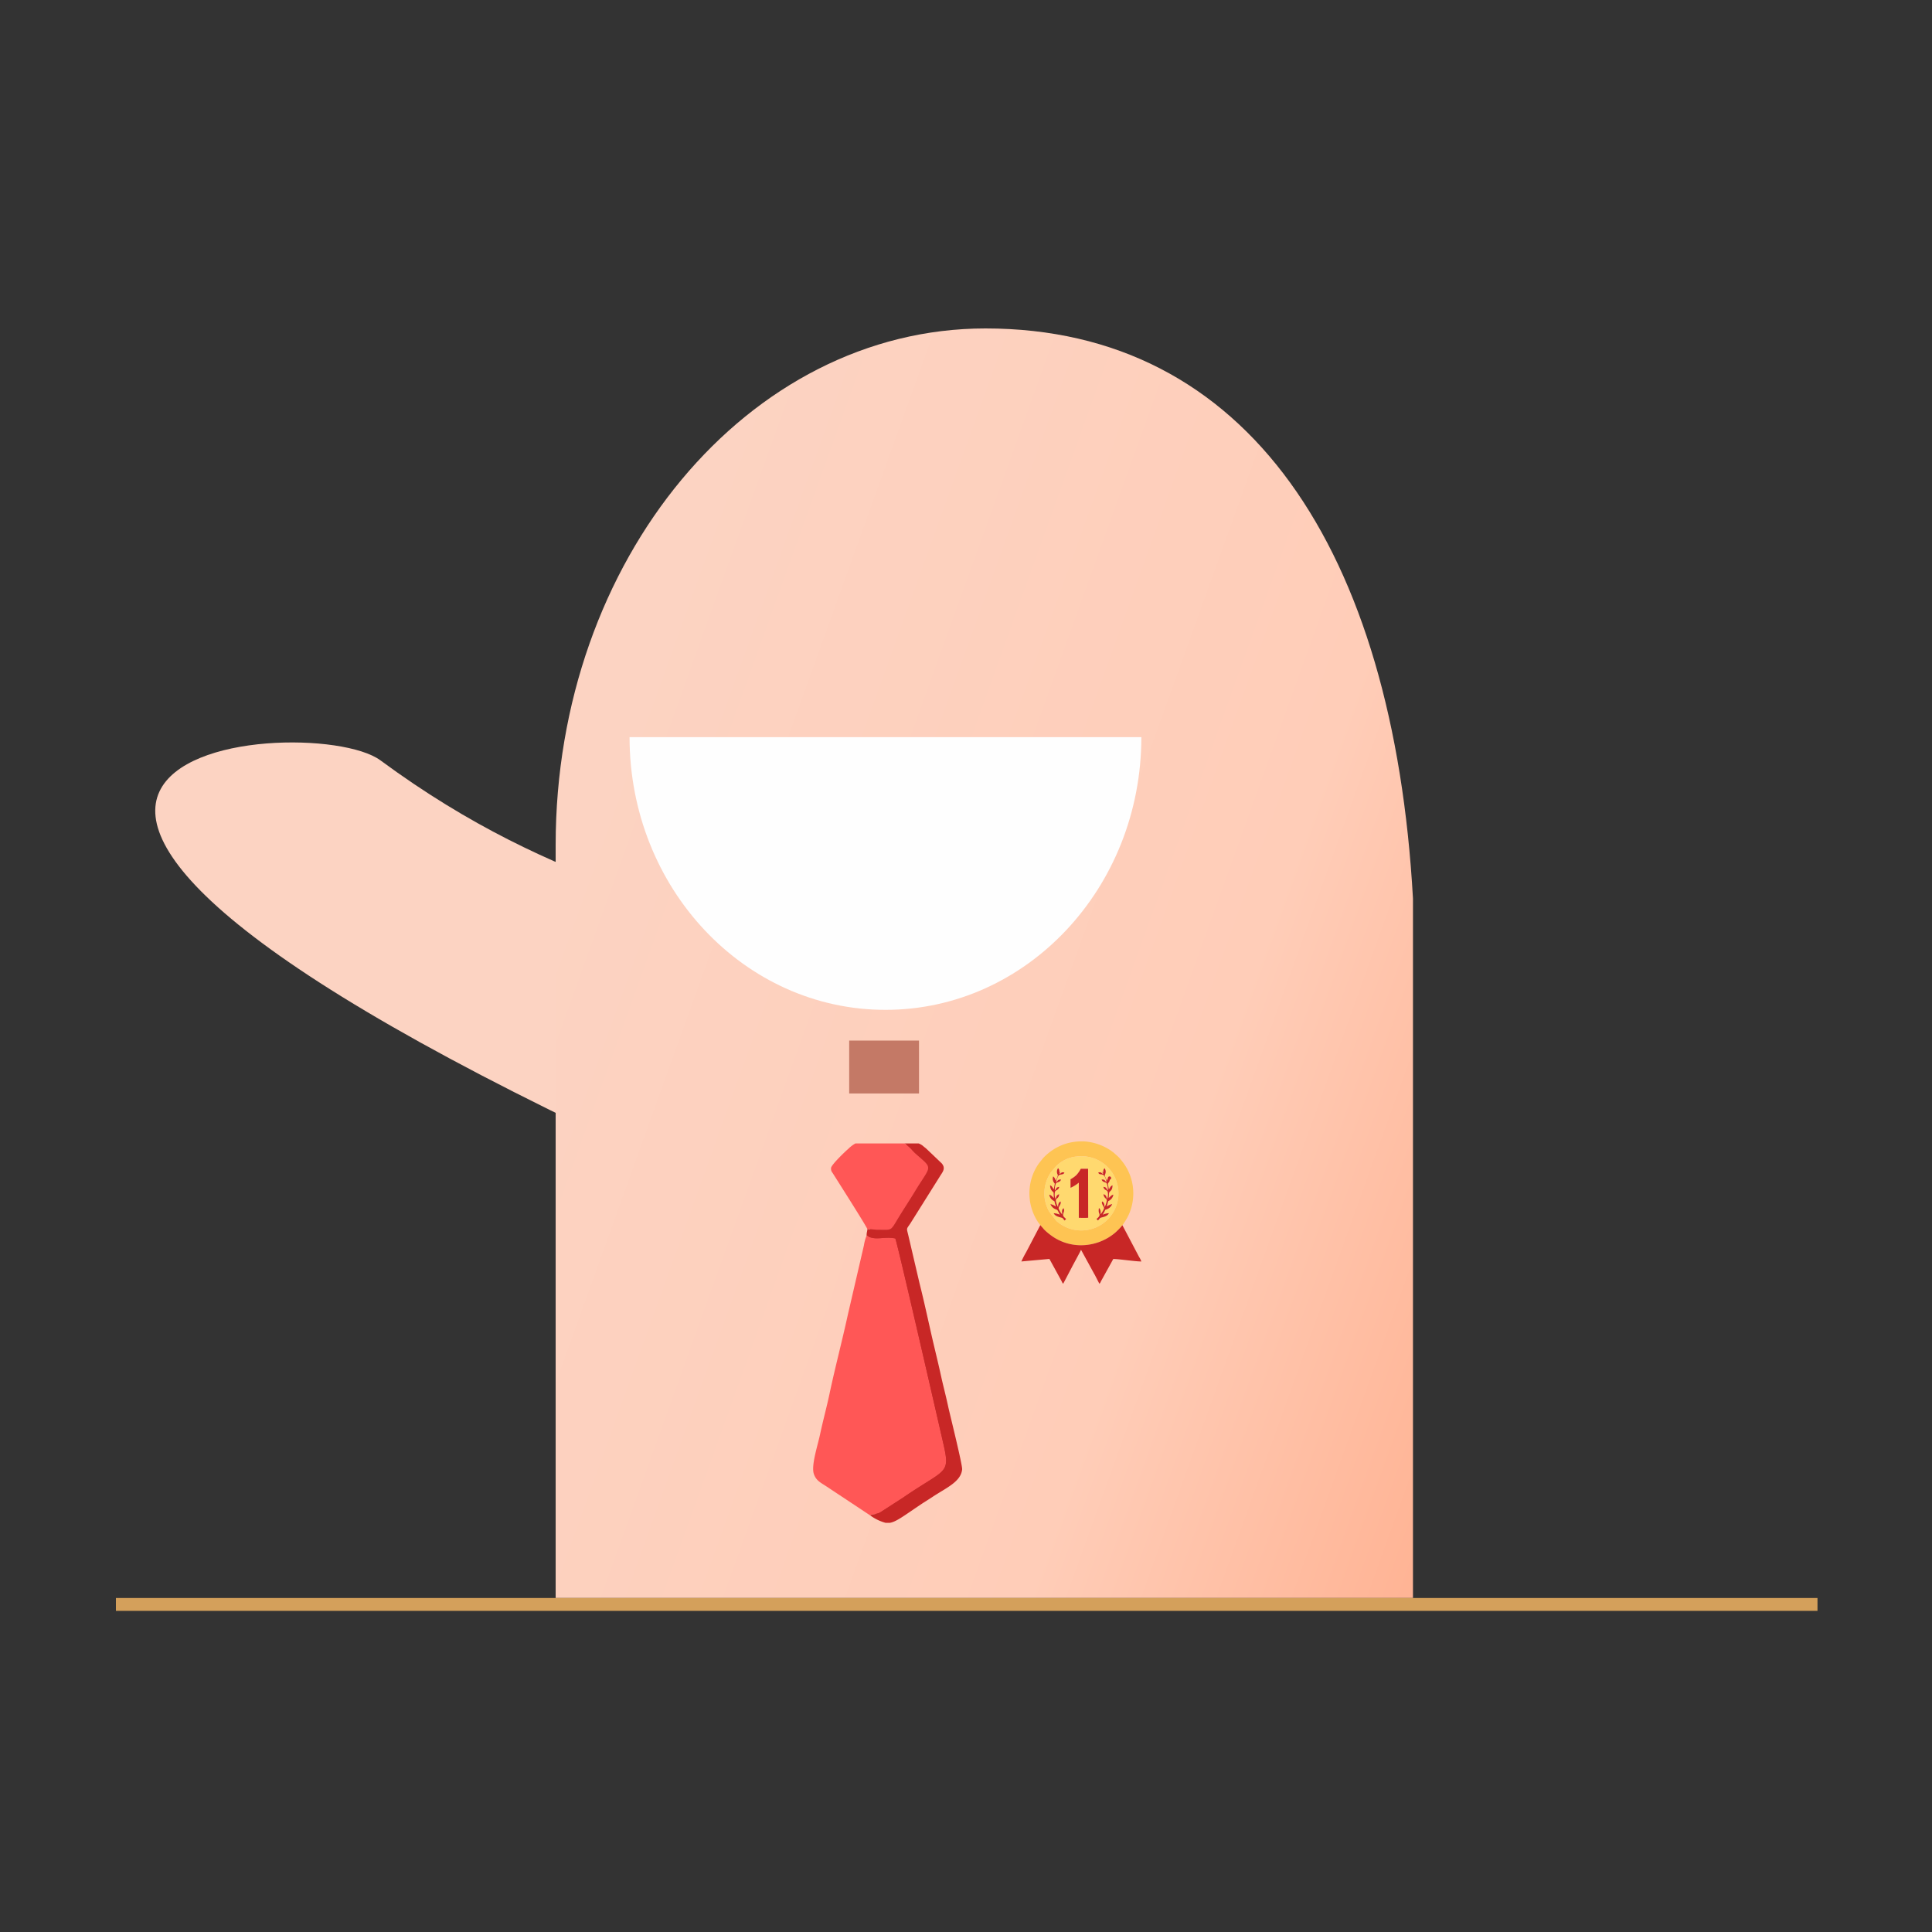
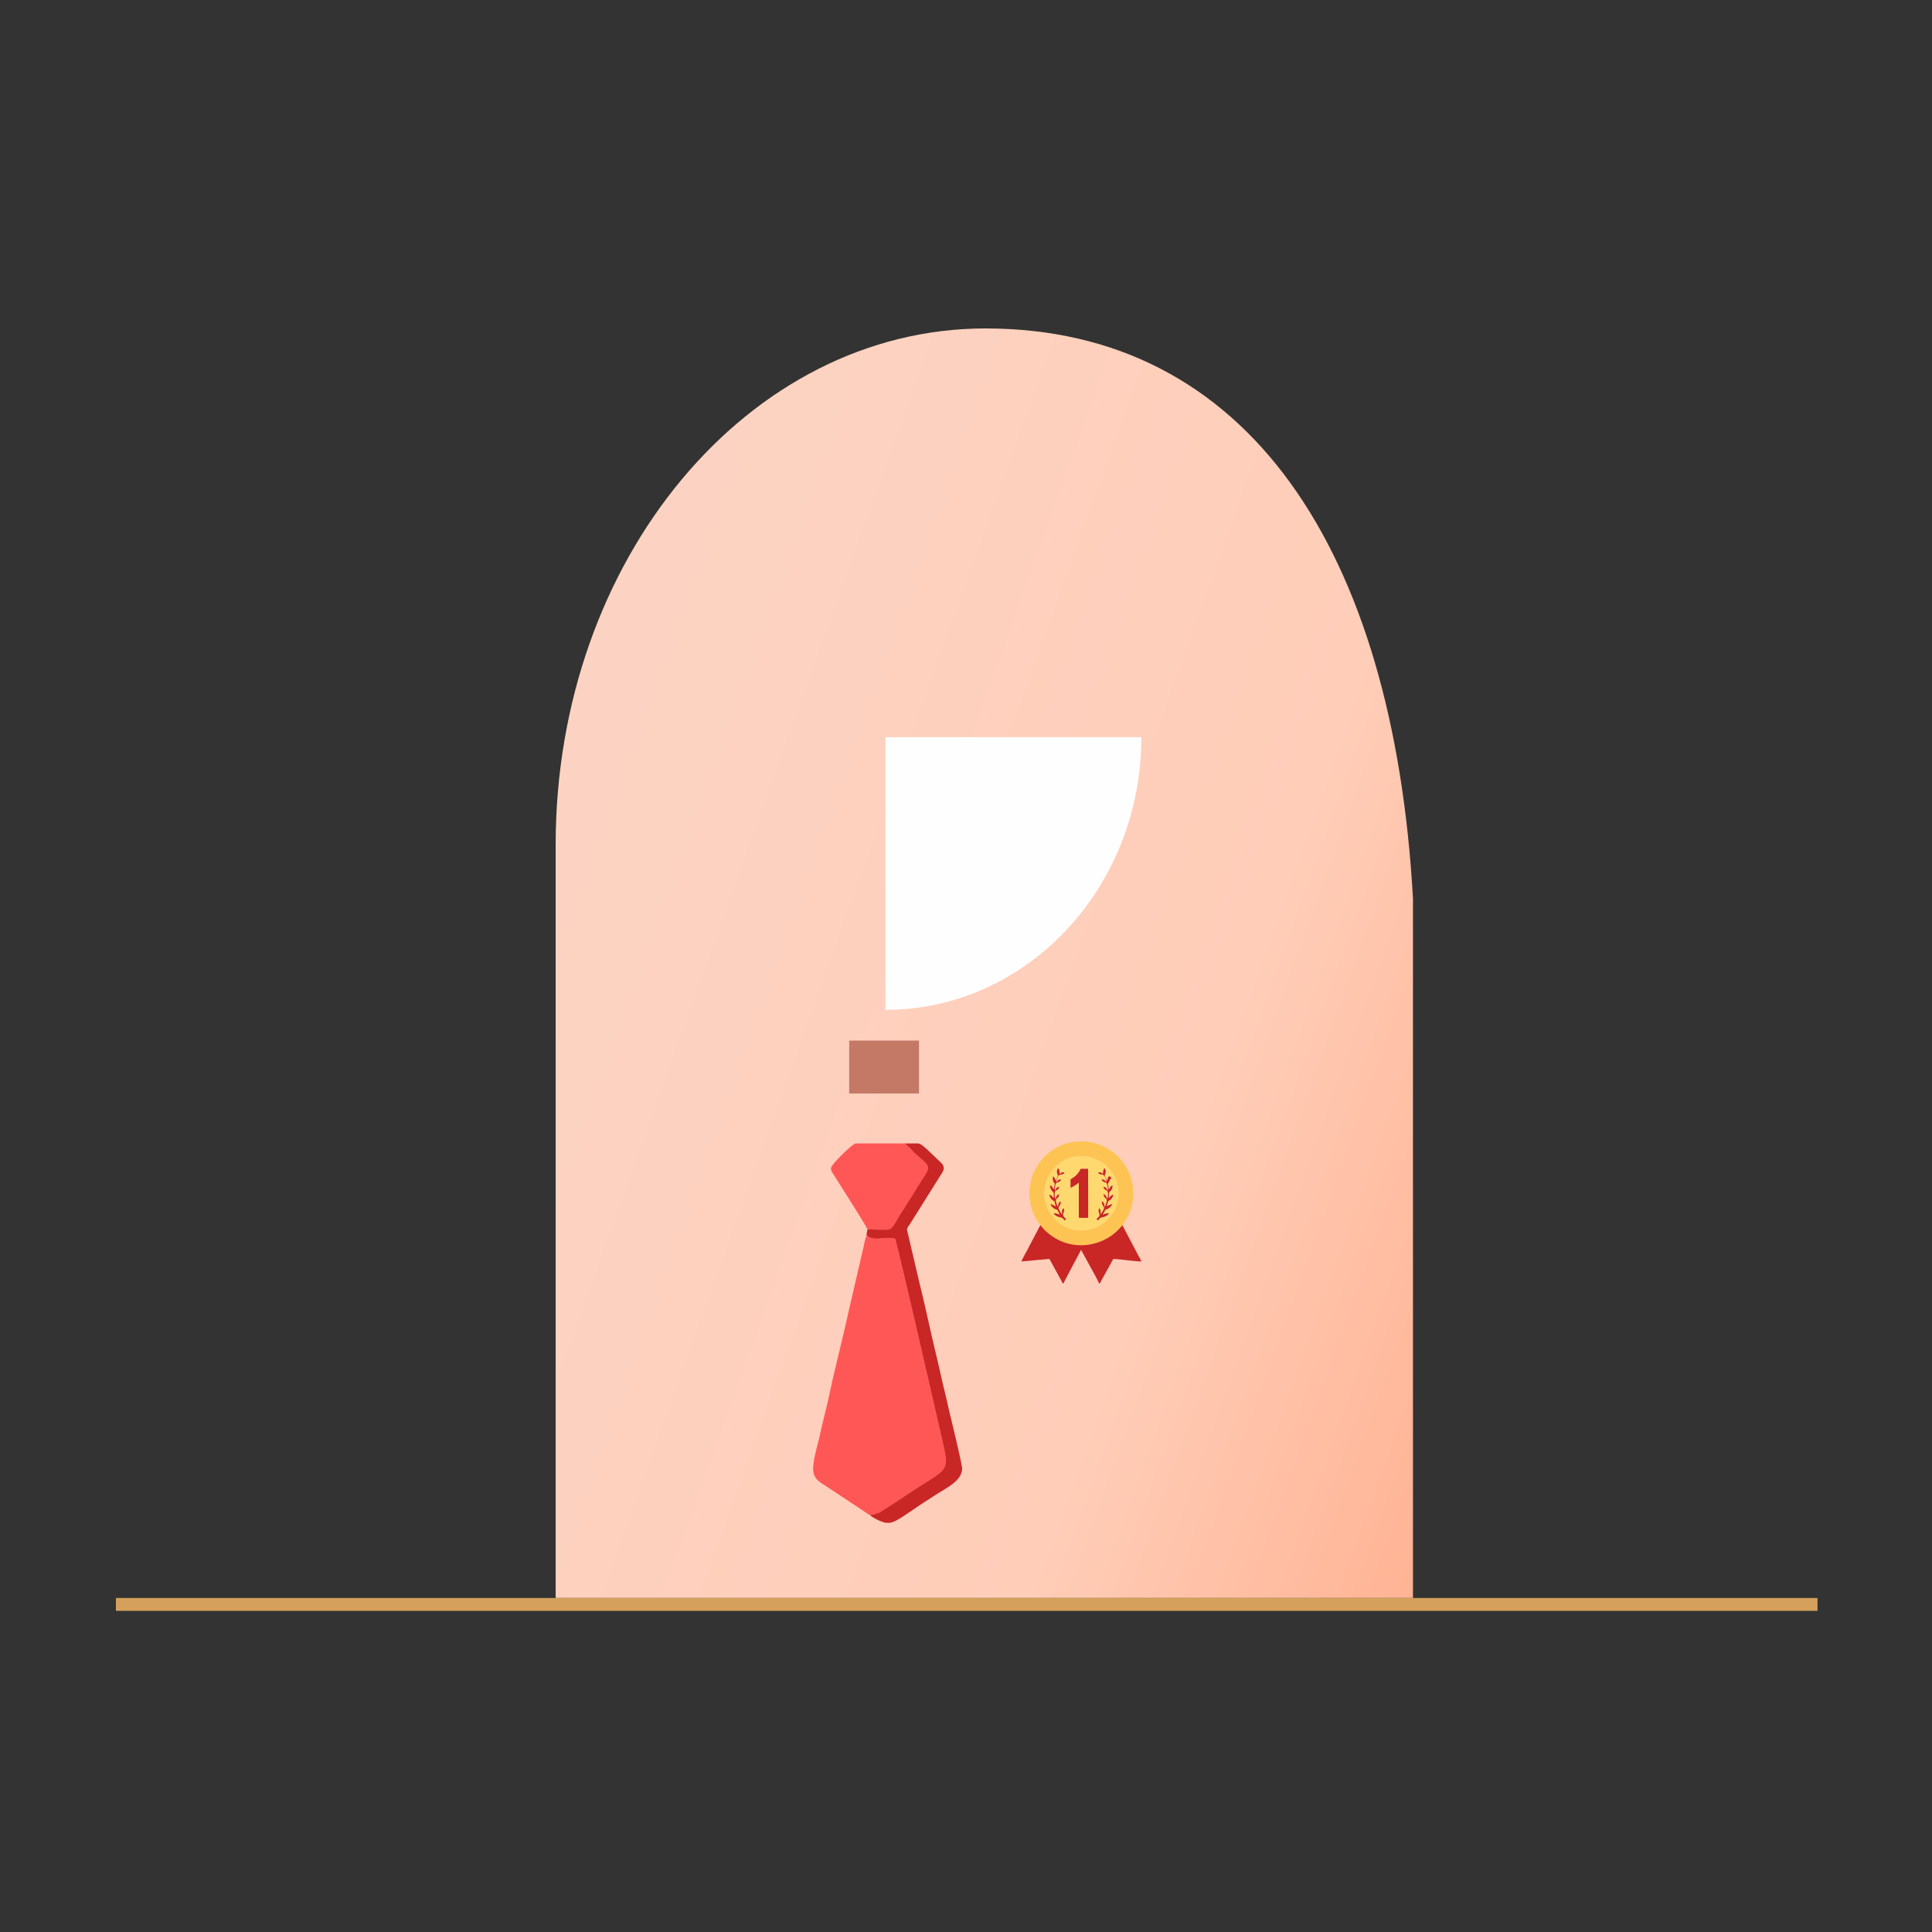
<svg xmlns="http://www.w3.org/2000/svg" width="300" height="300" viewBox="0 0 300 300">
  <rect x="0" y="0" width="300" height="300" fill="#333333" stroke="none" />
  <defs>
    <linearGradient id="linear-gradient" x1="0.193" y1="0.067" x2="1.201" y2="0.602" gradientUnits="objectBoundingBox">
      <stop offset="0" stop-color="#fcd3c2" />
      <stop offset="0.661" stop-color="#ffcdb8" />
      <stop offset="1" stop-color="#ffb495" />
    </linearGradient>
    <clipPath id="clip-Avatar_Empresário_4">
      <rect width="300" height="300" />
    </clipPath>
  </defs>
  <g id="Avatar_Empresário_4" data-name="Avatar Empresário 4" clip-path="url(#clip-Avatar_Empresário_4)">
    <g id="Camada_x0020_1" transform="translate(24.115 51)">
      <g id="_1981522420400" transform="translate(-0.006)">
-         <path id="Caminho_1601" data-name="Caminho 1601" d="M86.473,114.45c12.012,5.392,24.956,6.352,31.2-2.682h0c6.239-9.02,3.515-24.744-8.5-30.136C84.427,70.523,62.816,68.857,34.952,48.319,23.5,39.878-62.275,47.684,86.473,114.45Z" transform="translate(0.006 18.743)" fill="#fcd3c2" fill-rule="evenodd" />
        <path id="Caminho_1602" data-name="Caminho 1602" d="M110.778,0c40.695,0,63.364,34.371,66.385,88.518V197.136H44.04V80.175C44.04,35.9,73.922,0,110.778,0Z" transform="translate(18.133)" fill-rule="evenodd" fill="url(#linear-gradient)" />
-         <path id="Caminho_1603" data-name="Caminho 1603" d="M91.9,44.96H131.64c0,23.389-17.785,42.346-39.735,42.346S52.17,68.349,52.17,44.96Z" transform="translate(21.479 18.503)" fill="#fefefe" fill-rule="evenodd" />
+         <path id="Caminho_1603" data-name="Caminho 1603" d="M91.9,44.96H131.64c0,23.389-17.785,42.346-39.735,42.346Z" transform="translate(21.479 18.503)" fill="#fefefe" fill-rule="evenodd" />
        <path id="Caminho_1604" data-name="Caminho 1604" d="M76.33,86.555H87.171V78.34H76.33Z" transform="translate(31.422 32.24)" fill="#c47966" fill-rule="evenodd" />
        <g id="Camada_x0020_1-2" data-name="Camada_x0020_1" transform="translate(102.158 126.256)">
          <g id="_1760564228816" transform="translate(0 0)">
            <path id="Caminho_699" data-name="Caminho 699" d="M12.757.341,8.164,0,2.126,19.22,8.164,51.2,0,55.959l2.126,1.616L13.777,51.2,9.015,13.523l5.953-9.355Z" transform="matrix(0.996, -0.087, 0.087, 0.996, 3.6, 1.305)" fill="#ba3434" />
            <path id="Caminho_682" data-name="Caminho 682" d="M8.861,43.459,2.019,38.924c-.84-.547-1.554-.867-1.907-1.89-.453-1.312.584-4.382.968-6.2C1.5,28.847,2.1,26.647,2.519,24.675,3.4,20.5,4.467,16.513,5.375,12.343L7.886,1.507A6.618,6.618,0,0,1,8.3,0c1.379.871,2.705.069,4.462.451.422,1.14,6.751,28.8,7.462,31.9,1.1,4.814.36,3.788-6.278,8.354l-3.569,2.3c-.57.3-1.216.225-1.516.452Z" transform="translate(0 14.6)" fill="#ff5756" fill-rule="evenodd" />
            <path id="Caminho_683" data-name="Caminho 683" d="M.561,57.761c.3-.226.946-.15,1.516-.452l3.569-2.3c6.639-4.567,7.382-3.54,6.278-8.354-.711-3.1-7.04-30.757-7.462-31.9-1.756-.383-3.083.42-4.462-.451,0-.581.1-.541.115-1,.4-.039,1.064.1,1.611.1,2.251-.01,1.918.289,3.188-1.817.85-1.41,1.732-2.723,2.569-4.107,2.569-4.245,2.938-3.393.064-5.938-.341-.3-.467-.5-.785-.822A8.162,8.162,0,0,0,5.873,0H8.08a2.335,2.335,0,0,1,.83.526,4.069,4.069,0,0,1,.442.364l2.3,2.192c.71.823.1,1.4-.292,2.06L6.789,12.427c-.66.981-.59.622-.276,2l1.7,7.273c.817,3.217,1.482,6.452,2.231,9.62.384,1.625.746,3.1,1.108,4.76s.778,3.177,1.131,4.853c.2.936,2.216,9,2.151,9.677-.189,1.934-2.5,2.876-4.6,4.274-.6.4-1.2.758-1.818,1.173-2.631,1.765-3.8,2.689-4.813,2.854h-.66A7.259,7.259,0,0,1,.561,57.761Z" transform="translate(8.3 0.297)" fill="#c82726" fill-rule="evenodd" />
            <path id="Caminho_684" data-name="Caminho 684" d="M5.643,13.3C5.4,12.678.881,5.6.251,4.586A1,1,0,0,1,.006,3.81C.053,3.3,2.232,1.219,2.686.839A4.776,4.776,0,0,1,3.793,0H11.4a8.161,8.161,0,0,1,.888.72c.319.321.445.52.785.822,2.874,2.545,2.5,1.694-.064,5.938-.837,1.383-1.719,2.7-2.569,4.107C9.171,13.693,9.5,13.394,7.254,13.4c-.547,0-1.206-.14-1.611-.1Z" transform="translate(2.772 0.297)" fill="#ff5756" fill-rule="evenodd" />
          </g>
        </g>
        <g id="Camada_x0020_1-3" data-name="Camada_x0020_1" transform="translate(134.49 126.236)">
          <g id="_2549415283552" transform="translate(-0.01)">
            <path id="Caminho_1605" data-name="Caminho 1605" d="M112.191,2.345a5.9,5.9,0,0,1,2.579.261,5.767,5.767,0,1,1-5.566,9.889,1.834,1.834,0,0,1-.209-.182l-1.088-1.41a5.872,5.872,0,0,1-.71-2.137,5.858,5.858,0,0,1,.99-3.984l.647-.775a5.21,5.21,0,0,1,3.356-1.663ZM112.584,0h.737a8.366,8.366,0,0,1,3.974,1.3,4.9,4.9,0,0,1,.427.306,3.691,3.691,0,0,1,.384.307c.251.239.45.382.734.69.086.093.091.124.173.216a8.03,8.03,0,0,1,1.9,6.153,7.825,7.825,0,0,1-1.074,3.2l-.559.86c-.166.087-.011-.018-.134.13a10.272,10.272,0,0,1-1.029,1.043,8.251,8.251,0,0,1-5.222,1.924,7.79,7.79,0,0,1-4.857-1.643,8.1,8.1,0,0,1-.947-.82c-.1-.118-.172-.219-.28-.327-.283-.283-.122-.223-.3-.313a2.592,2.592,0,0,0-.294-.428,8.113,8.113,0,0,1-.884-7.339,7.785,7.785,0,0,1,.986-1.861l.48-.6c.073-.086.071-.1.153-.193A8.357,8.357,0,0,1,109.918.56a7.759,7.759,0,0,1,1.659-.455A8.942,8.942,0,0,1,112.584,0Z" transform="translate(-103.576)" fill="#fec453" fill-rule="evenodd" />
            <path id="Caminho_1606" data-name="Caminho 1606" d="M305.047,199.427l0-1.332a4.223,4.223,0,0,0,.93-.668,4.592,4.592,0,0,0,.66-.956l1.137,0,.016,7.6c-.344.042-1.074.017-1.457.016v-5.462a5.237,5.237,0,0,1-1.29.8Zm4.872-2.586a2.228,2.228,0,0,0,.211.256c.017-.37,0-.481.211-.716a.947.947,0,0,1,.067.991c-.106.238.1.4.283.946a3.087,3.087,0,0,0,.164-.377.256.256,0,1,1,.3.224c-.085.643-.389.322-.251.92.04.174.067.4.1.562.208-.217.181-.439.574-.612-.023,1.063-.537.752-.55,1.339-.005.222-.02.405-.031.627l.307-.282a.778.778,0,0,1,.412-.225,1.328,1.328,0,0,1-.548.866c-.239.159-.24.042-.315.379-.046.205-.121.394-.159.595a2.048,2.048,0,0,1,.84-.38,1.421,1.421,0,0,1-.792.791c-.348.119-.241.028-.408.371-.088.181-.18.316-.267.485a2.539,2.539,0,0,1,.961-.228c-.312.62-1.228.62-1.371.749-.1.089-.195.246-.336.379l-.231-.236c.744-.564.409-.753.356-1.084a1.727,1.727,0,0,1,.026-.586c.093.021.076.016.144.118a1.1,1.1,0,0,1,.079.837,1.816,1.816,0,0,0,.335-.437,2.155,2.155,0,0,0,.239-.5c.02-.26-.477-.68-.3-1.069.325.172.35.436.385.873.008-.009.018-.035.021-.028a3.077,3.077,0,0,0,.322-1.052c-.061-.273-.452-.3-.521-.916.5.143.436.5.57.718a1.761,1.761,0,0,0,.07-1.134c-.167-.277-.52-.181-.654-.727.533.056.424.28.678.569a2.216,2.216,0,0,0-.171-1.119c-.176-.222-.641-.124-.777-.587.552-.048.454.234.764.392-.357-1.817-1.047-.8-1.291-1.475.522-.147.456.131.786.226l-.226-.441Zm-6.618.435c.343-.089.267-.365.8-.221-.154.424-.662.193-.911.471a3.379,3.379,0,0,0-.382,1.006c.31-.158.212-.441.764-.392-.136.463-.6.364-.777.587a2.215,2.215,0,0,0-.171,1.119c.254-.289.145-.513.678-.569-.133.547-.487.451-.654.727a1.761,1.761,0,0,0,.07,1.134c.087-.143.093-.329.181-.454a.636.636,0,0,1,.389-.263c-.117,1.045-.861.27-.316,1.726l.138.269c.035-.437.06-.7.385-.873.177.389-.32.809-.3,1.069a2.156,2.156,0,0,0,.239.5,1.749,1.749,0,0,0,.335.437c-.045-.44-.109-.722.2-.962.3.583-.354.934.081,1.376a3.01,3.01,0,0,0,.31.29l-.214.254c-.154-.149-.2-.24-.321-.363-.153-.16-1.082-.144-1.39-.769a2.471,2.471,0,0,1,.96.227c-.4-.8-.329-.737-.677-.855a1.42,1.42,0,0,1-.79-.791,2.086,2.086,0,0,1,.84.379c-.036-.2-.105-.356-.151-.56-.081-.36-.041-.234-.3-.4a1.329,1.329,0,0,1-.573-.883c.367.1.441.274.661.462l.059.044c-.01-.206-.028-.377-.031-.582,0-.361-.008-.264-.21-.457a1.253,1.253,0,0,1-.34-.925c.344.15.323.349.573.61l.152-.867a1.208,1.208,0,0,1-.277-.484,1.057,1.057,0,0,1-.007-.553c.044-.119.016-.043.045-.085a1.057,1.057,0,0,1,.343.563c.041.089.016.044.053.095.08-.224.371-.731.3-.918a.949.949,0,0,1,.05-1.019c.209.21.2.367.213.716a2.058,2.058,0,0,0,.21-.254l-.236.435Zm2.722-2.711a5.209,5.209,0,0,0-3.356,1.663l-.647.775a5.726,5.726,0,0,0-.28,6.121l1.088,1.41a1.843,1.843,0,0,0,.209.182,5.716,5.716,0,0,0,4.39,1.284,5.761,5.761,0,0,0,1.176-11.173,5.9,5.9,0,0,0-2.579-.261Z" transform="translate(-297.409 -192.219)" fill="#ffd96f" fill-rule="evenodd" />
            <path id="Caminho_1607" data-name="Caminho 1607" d="M15.7,1092.6c-.166.087-.011-.018-.134.13a10.274,10.274,0,0,1-1.029,1.042,8.251,8.251,0,0,1-5.222,1.924,7.79,7.79,0,0,1-4.857-1.643,8.084,8.084,0,0,1-.947-.82c-.1-.118-.172-.219-.28-.327-.283-.283-.122-.224-.3-.313l-2.2,4.2a15.266,15.266,0,0,0-.734,1.423l3.8-.344c.24-.013.339-.044.56-.044L6.2,1101.19c.106.183.134.359.3.473l1.38-2.632c.168-.339,1.34-2.454,1.381-2.632l1.97,3.6c.072.142.122.2.188.329.233.447.453.891.69,1.338.168-.112.182-.254.288-.445l1.6-2.891c.1-.187.183-.334.273-.5.862,0,3.391.388,4.358.388a3.072,3.072,0,0,0-.343-.692l-2.591-4.922Z" transform="translate(0.01 -1079.572)" fill="#c82726" fill-rule="evenodd" />
            <path id="Caminho_1608" data-name="Caminho 1608" d="M641.06,359.687a5.245,5.245,0,0,0,1.29-.8v5.462c.383,0,1.113.025,1.457-.016l-.016-7.6-1.137,0a4.6,4.6,0,0,1-.66.956,4.229,4.229,0,0,1-.93.668l0,1.332Z" transform="translate(-633.422 -352.48)" fill="#c82726" fill-rule="evenodd" />
            <path id="Caminho_1609" data-name="Caminho 1609" d="M981.947,353.212c.013-.586.527-.276.55-1.339-.394.173-.366.4-.574.612-.031-.166-.057-.388-.1-.562-.138-.6.165-.277.251-.92a.256.256,0,1,0-.3-.224,3.084,3.084,0,0,1-.164.377c-.182-.542-.389-.707-.283-.946a.946.946,0,0,0-.067-.991c-.208.235-.194.346-.211.716a2.225,2.225,0,0,1-.211-.256l.226.441c-.33-.094-.263-.373-.786-.226.244.671.934-.341,1.291,1.475-.31-.158-.212-.441-.764-.392.136.463.6.365.777.587a2.216,2.216,0,0,1,.171,1.119c-.254-.289-.145-.513-.678-.569.133.547.487.451.654.727a1.761,1.761,0,0,1-.07,1.134c-.134-.221-.065-.574-.57-.718.069.615.46.643.521.916a3.077,3.077,0,0,1-.322,1.052c0-.007-.013.019-.021.028-.035-.437-.06-.7-.385-.873-.177.389.32.809.3,1.069a2.152,2.152,0,0,1-.239.5,1.818,1.818,0,0,1-.335.437,1.1,1.1,0,0,0-.079-.837c-.068-.1-.051-.1-.144-.118a1.727,1.727,0,0,0-.026.586c.053.331.388.52-.356,1.084l.231.236c.142-.133.238-.29.336-.379.143-.129,1.059-.129,1.371-.749a2.538,2.538,0,0,0-.961.228c.087-.169.179-.3.267-.485.167-.342.06-.252.408-.371a1.422,1.422,0,0,0,.792-.791,2.05,2.05,0,0,0-.84.38c.038-.2.113-.389.159-.595.075-.336.075-.22.315-.379a1.327,1.327,0,0,0,.548-.866.776.776,0,0,0-.412.225l-.307.282c.011-.221.026-.4.031-.627Z" transform="translate(-968.333 -345.059)" fill="#c82726" fill-rule="evenodd" />
            <path id="Caminho_1610" data-name="Caminho 1610" d="M365.762,349.542a2.062,2.062,0,0,1-.21.254c-.015-.349,0-.507-.213-.716a.949.949,0,0,0-.05,1.019c.073.187-.219.694-.3.918-.037-.051-.012-.005-.053-.095a1.056,1.056,0,0,0-.343-.563c-.03.041,0-.034-.045.085a1.058,1.058,0,0,0,.007.553,1.209,1.209,0,0,0,.278.484l-.152.867c-.25-.261-.229-.46-.573-.61a1.253,1.253,0,0,0,.34.925c.2.194.205.1.21.457,0,.205.02.376.031.582l-.059-.044c-.22-.188-.295-.363-.661-.462a1.329,1.329,0,0,0,.573.883c.257.162.217.036.3.4.046.2.115.364.151.56a2.086,2.086,0,0,0-.84-.379,1.42,1.42,0,0,0,.79.791c.347.119.275.058.677.855a2.472,2.472,0,0,0-.96-.227c.307.626,1.237.609,1.39.769.118.124.167.214.321.363l.214-.254a2.984,2.984,0,0,1-.31-.29c-.435-.442.223-.794-.081-1.376-.31.24-.246.523-.2.962a1.748,1.748,0,0,1-.335-.437,2.156,2.156,0,0,1-.239-.5c-.02-.26.477-.68.3-1.069-.325.172-.35.436-.385.873l-.138-.269c-.544-1.457.2-.681.316-1.726a.636.636,0,0,0-.389.263c-.088.125-.095.311-.181.454a1.761,1.761,0,0,1-.07-1.134c.167-.277.52-.181.654-.727-.533.056-.424.28-.678.569a2.216,2.216,0,0,1,.171-1.119c.176-.223.641-.124.777-.587-.552-.048-.454.234-.764.392a3.372,3.372,0,0,1,.382-1.006c.249-.278.757-.047.911-.471-.531-.144-.455.131-.8.221l.236-.435Z" transform="translate(-359.633 -344.921)" fill="#c82726" fill-rule="evenodd" />
          </g>
        </g>
        <path id="Caminho_1600" data-name="Caminho 1600" d="M-4652.871-10928.68h264.219" transform="translate(4646.762 11126.815)" fill="none" stroke="#d4a05b" stroke-width="2" />
      </g>
    </g>
  </g>
</svg>